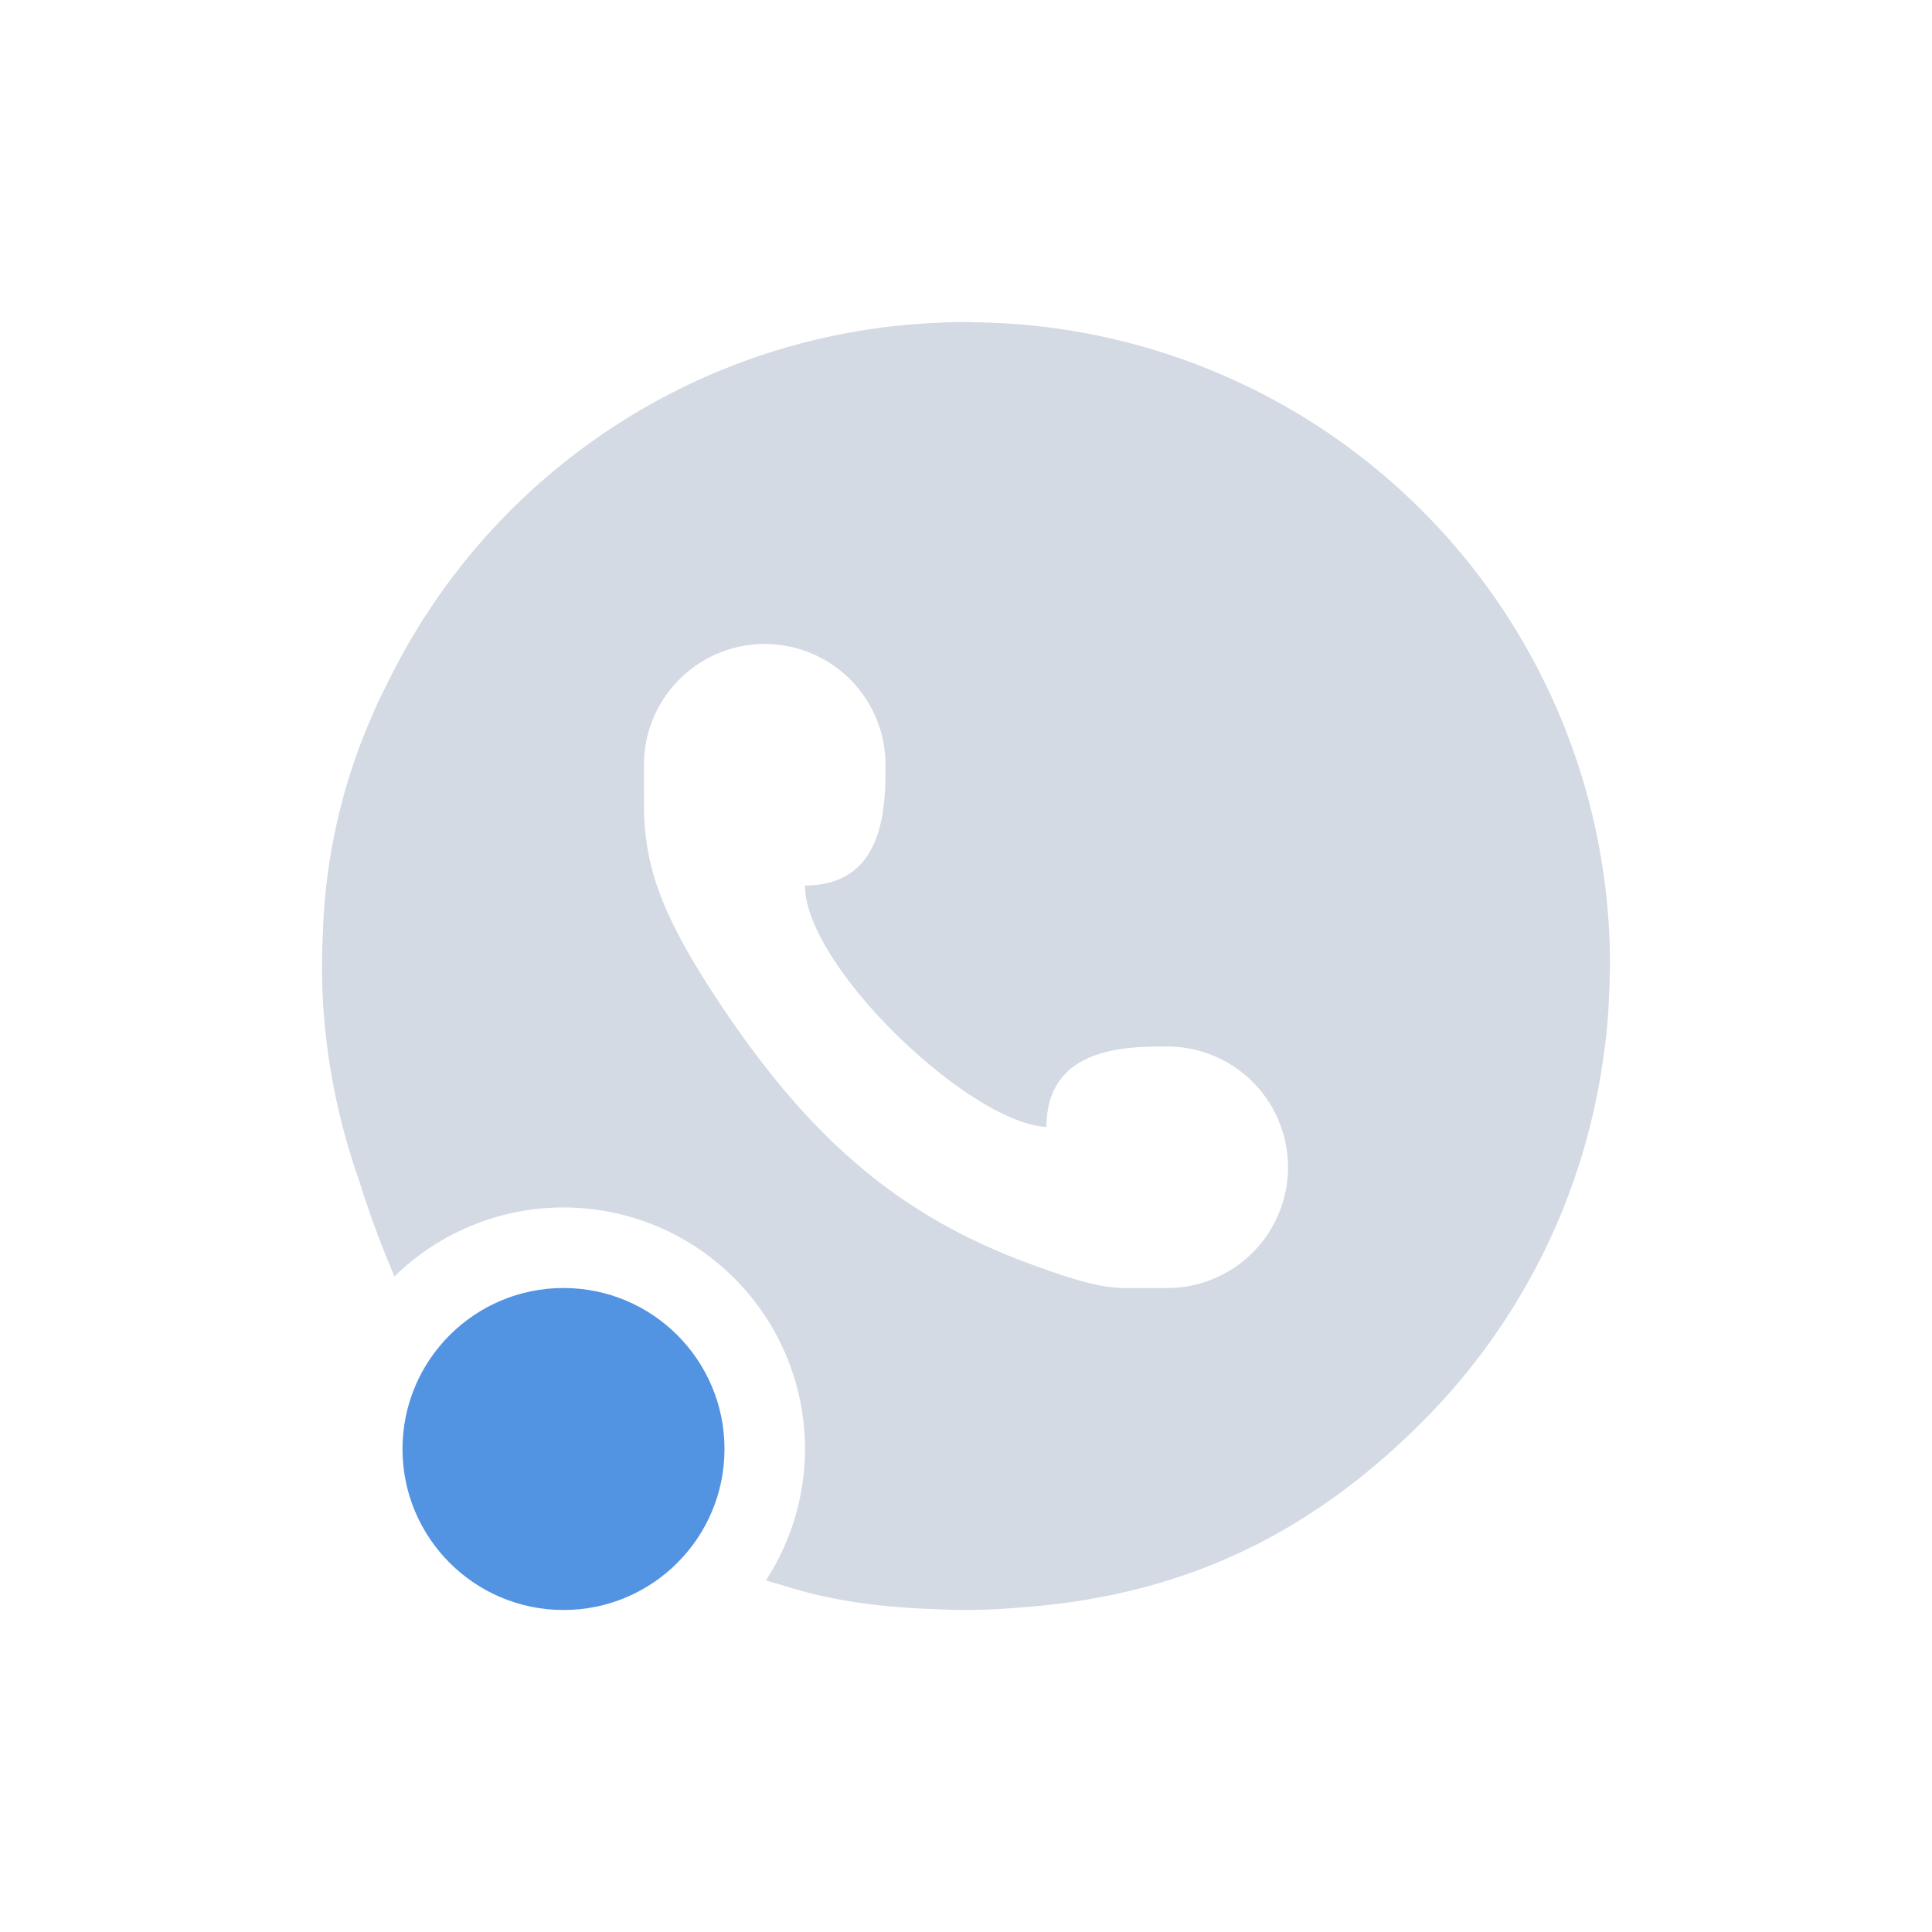
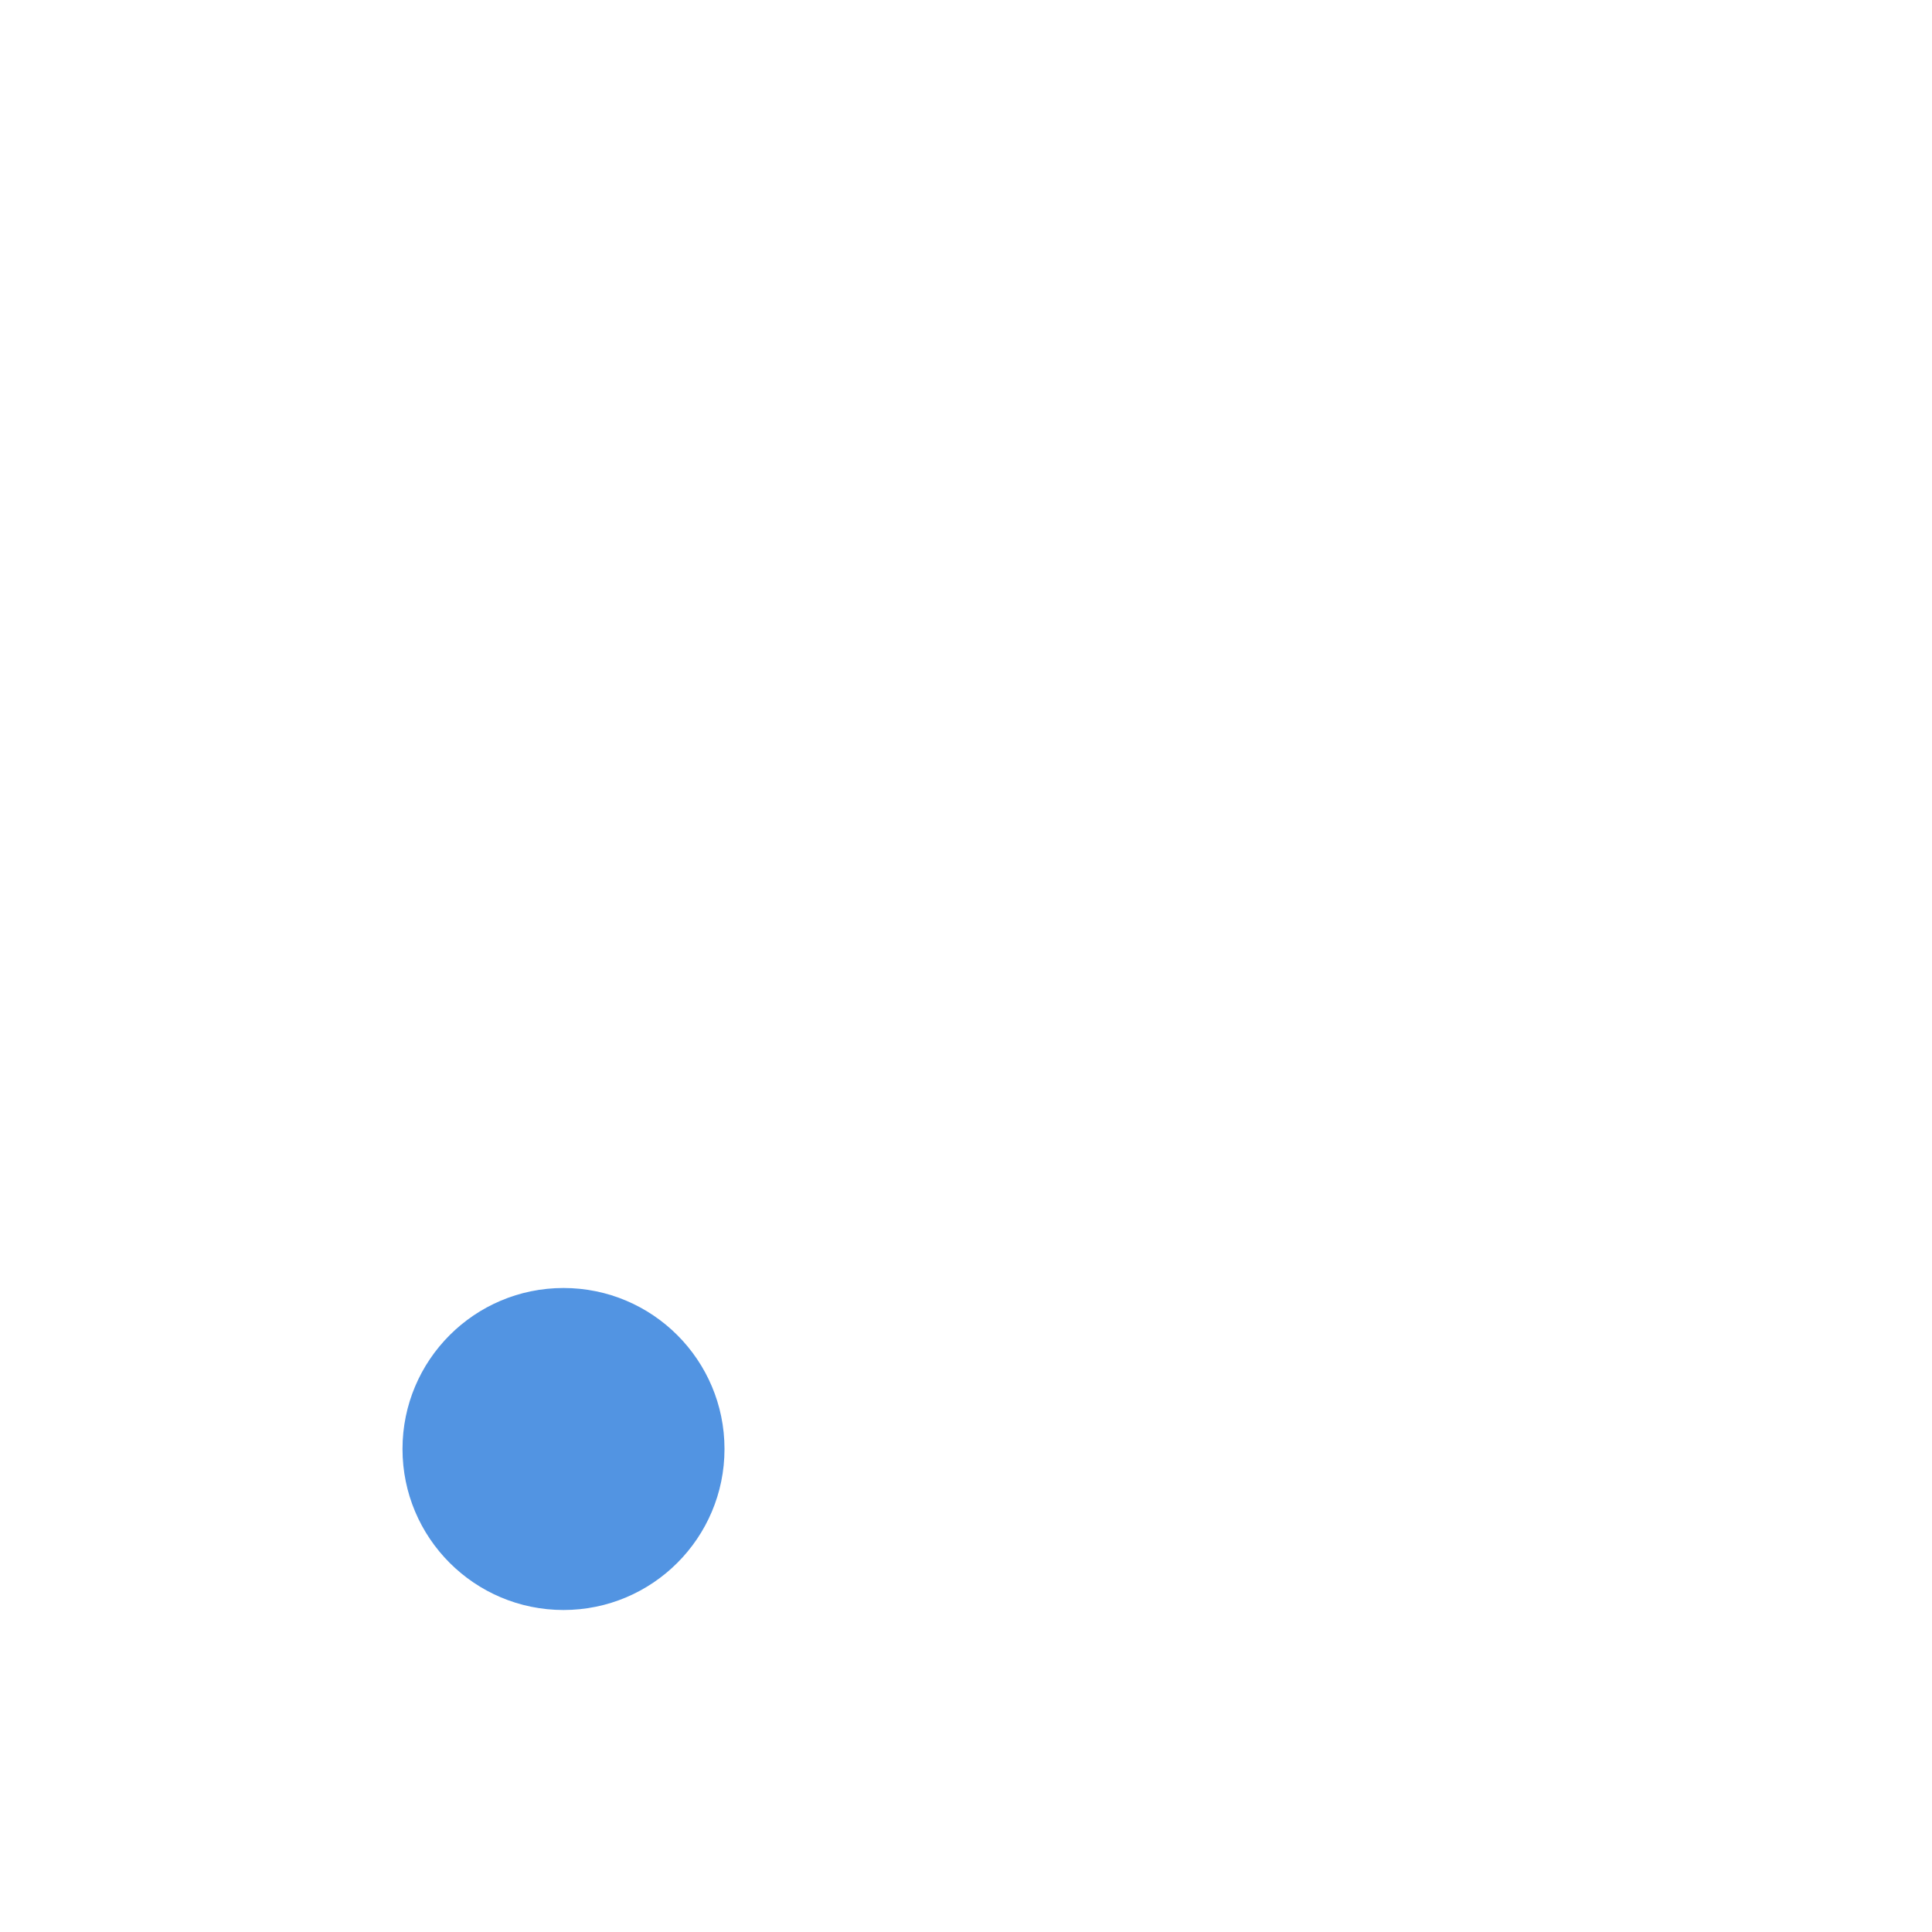
<svg xmlns="http://www.w3.org/2000/svg" width="24" height="24">
-   <path d="M12 4c-.193 0-.383.01-.572.023l-.07.004a7.975 7.975 0 0 0-6.503 4.375c-.079.158-.16.316-.228.479a7.274 7.274 0 0 0-.615 2.681l-.004.092c-.003.09-.007.18-.006.27L4 12c0 .93.166 1.82.455 2.648.117.372.25.747.412 1.127l.033.082A3 3 0 0 1 10 18a3 3 0 0 1-.486 1.633c.092.028.158.044.267.078.525.165 1.122.253 1.797.277l.086.004c.092.003.182.008.277.008H12c.223 0 .443-.012.662-.03 1.978-.14 3.567-.87 4.996-2.298a7.93 7.93 0 0 0 2.264-4.569c.012-.086.024-.172.033-.26.02-.186.03-.375.037-.566.002-.048.004-.094.004-.142 0-.045.004-.09.004-.135a7.98 7.98 0 0 0-7.78-7.994c-.033-.002-.067-.002-.1-.002-.04 0-.08-.004-.12-.004zM9.5 8A1.5 1.5 0 0 1 11 9.5c0 .5 0 1.5-1 1.5 0 1 2.032 2.946 3 3 0-1 1-1 1.5-1a1.5 1.5 0 0 1 0 3h-.56c-.297-.007-.642-.116-1.127-.293-1.623-.592-2.75-1.542-3.905-3.293-.672-1.02-.904-1.633-.908-2.396V9.5A1.5 1.5 0 0 1 9.5 8z" fill="currentColor" color="#d3dae3" />
  <circle cx="7" cy="18" r="2" fill="currentColor" color="#5294e2" />
</svg>